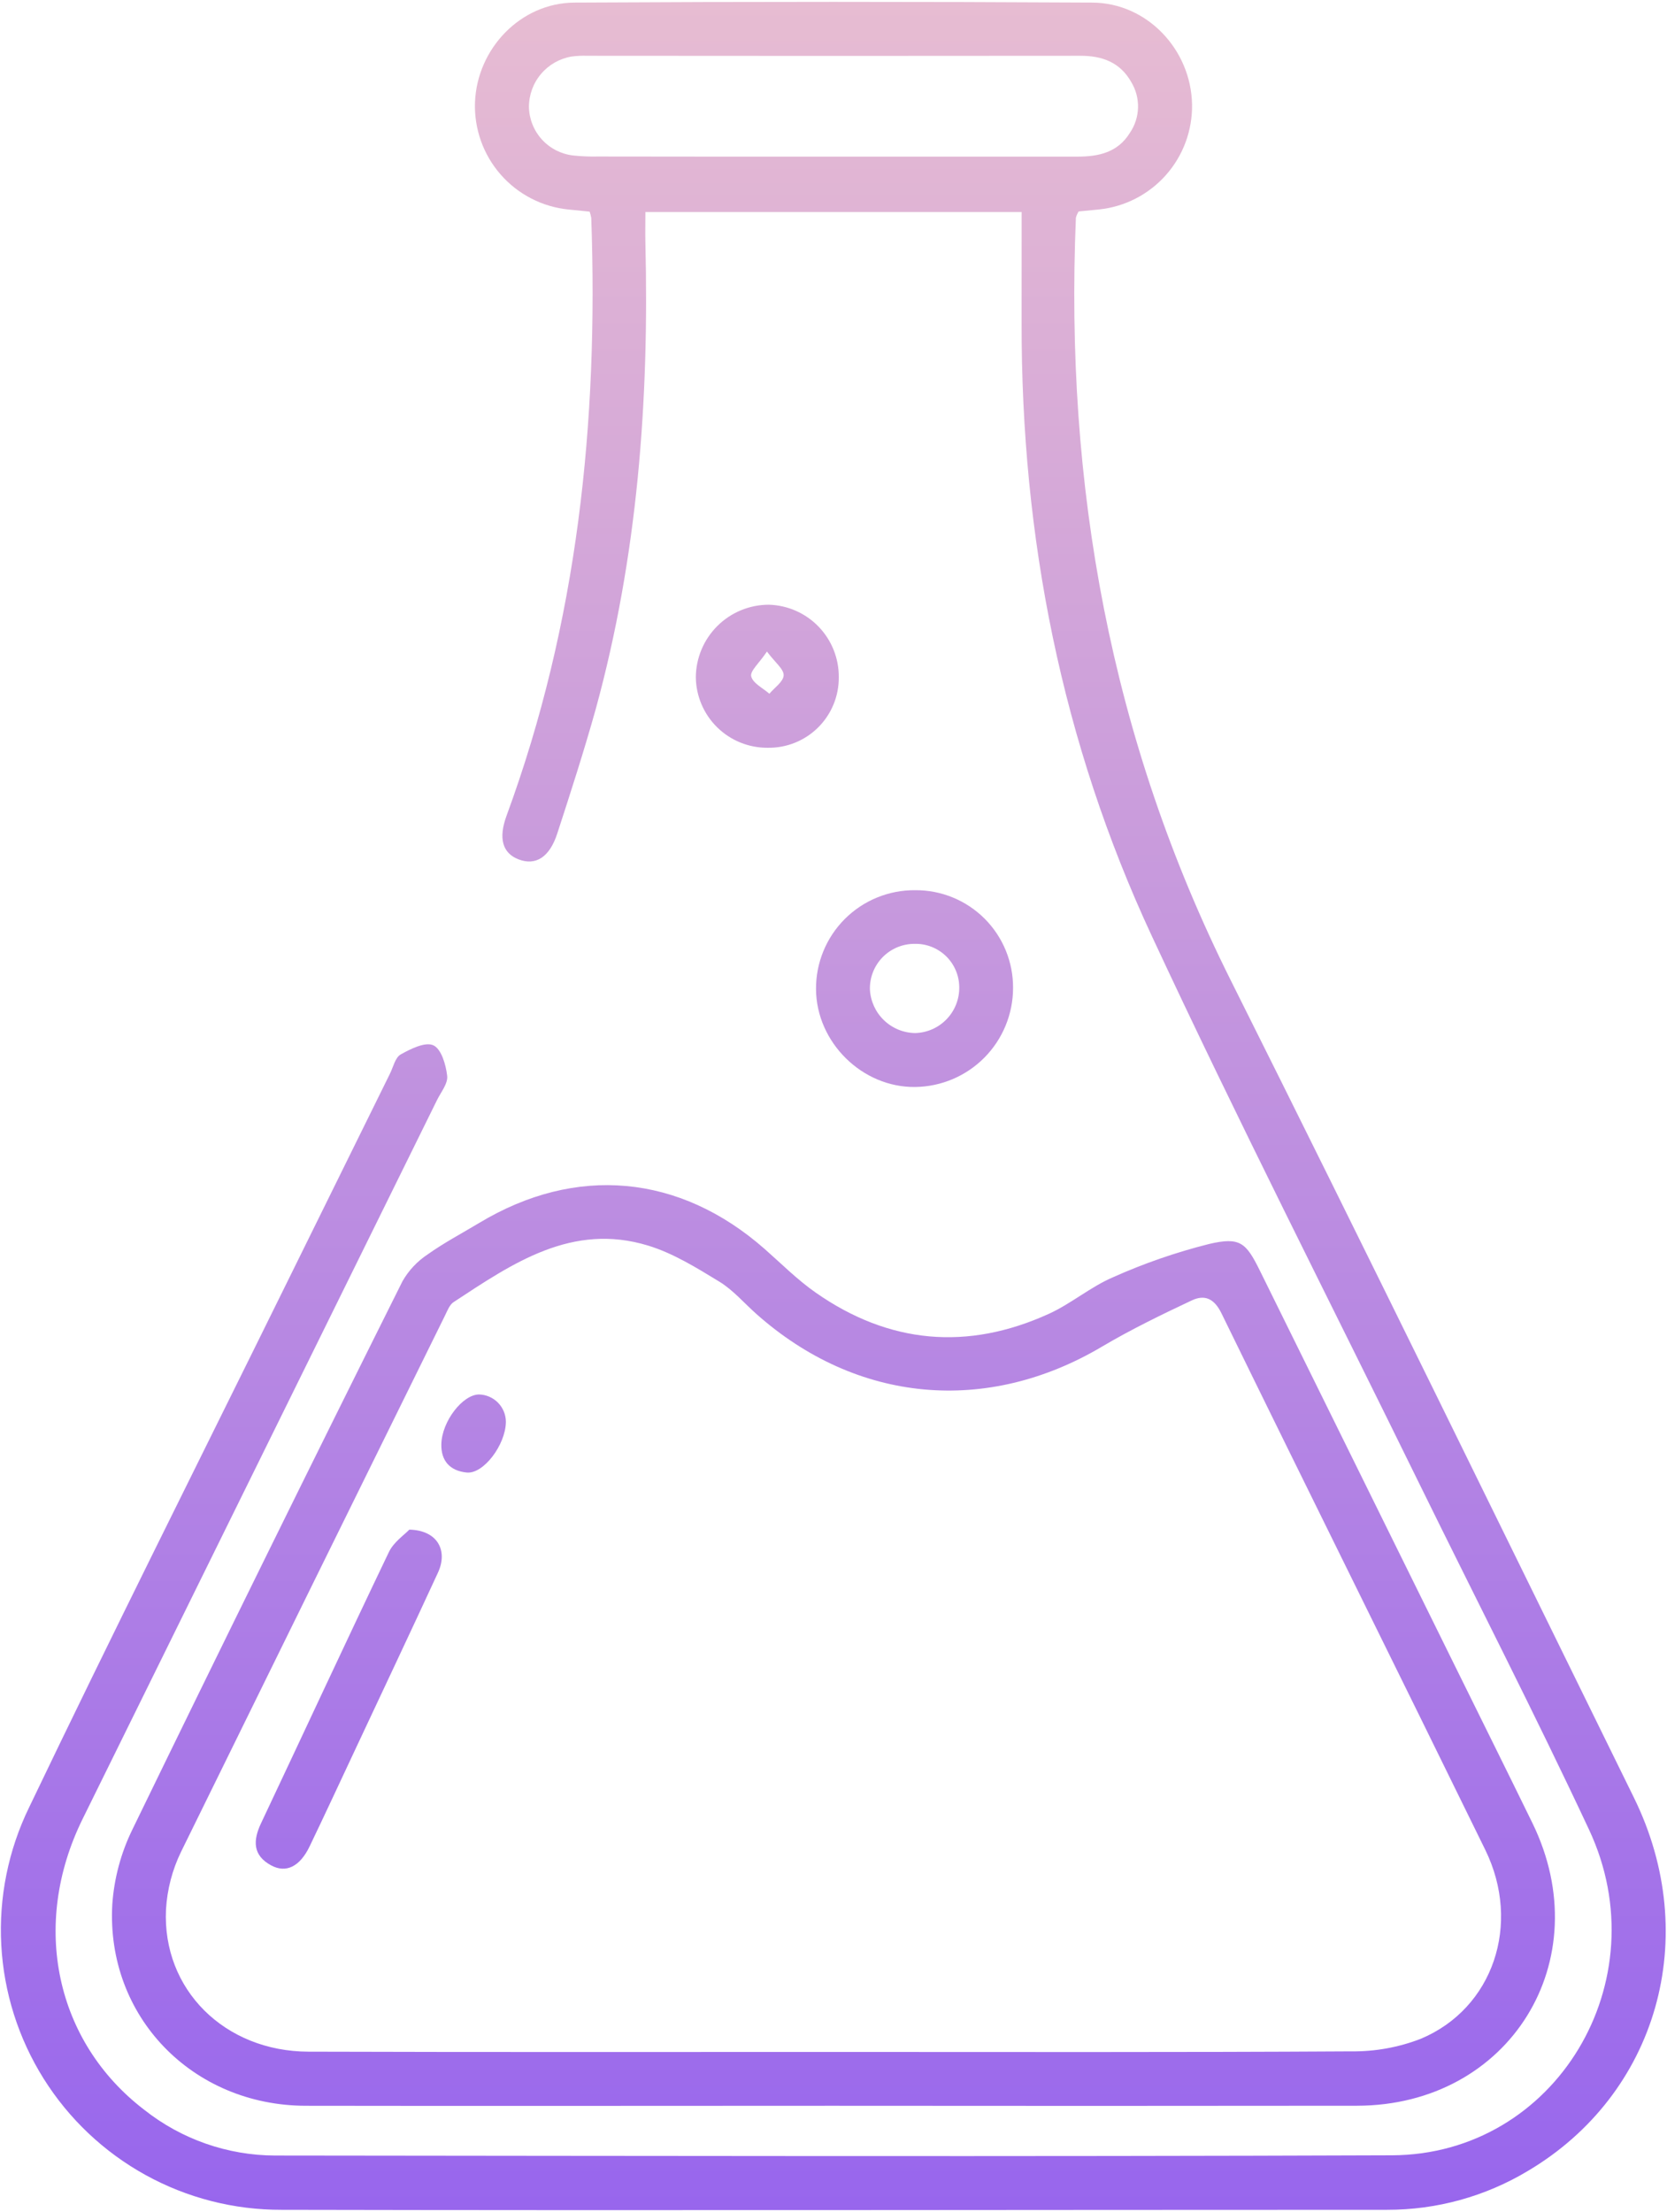
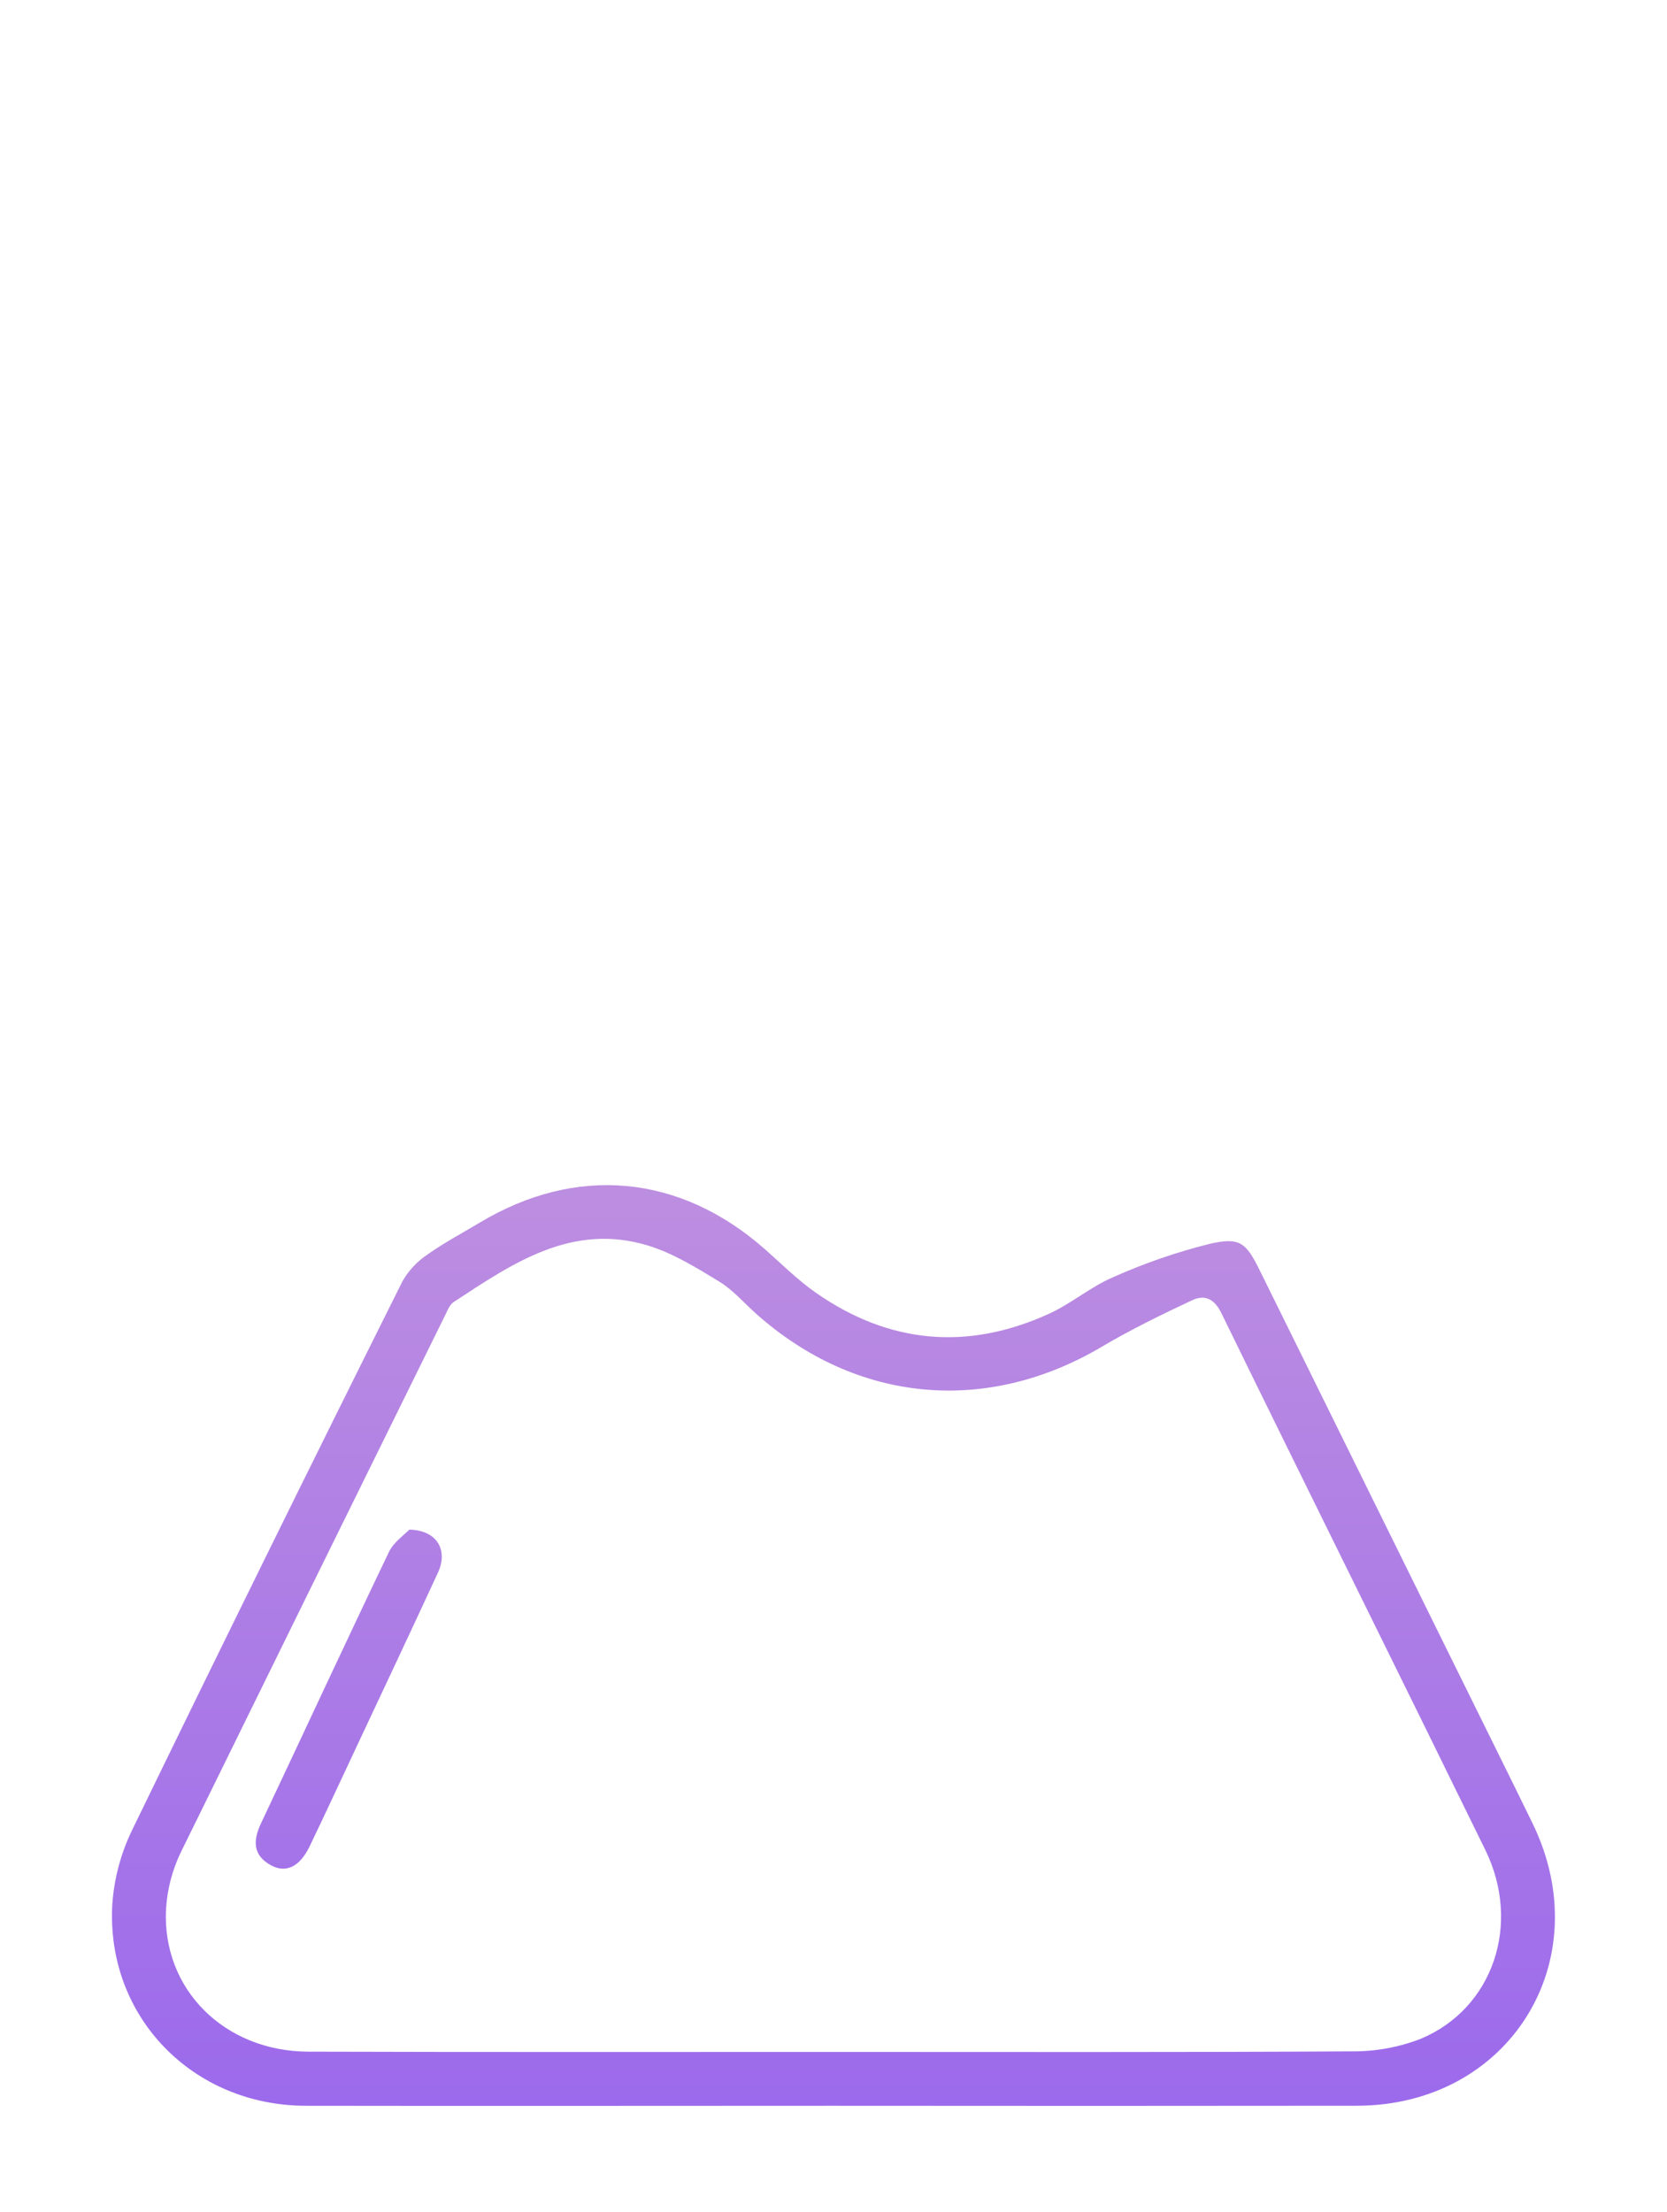
<svg xmlns="http://www.w3.org/2000/svg" width="429" height="569" viewBox="0 0 429 569" fill="none">
-   <path d="M262.92 54.53H166.09C166.09 57.24 166.03 59.85 166.09 62.45C167.09 103.01 164.09 143.17 153.3 182.45C150.3 193.18 146.88 203.77 143.43 214.36C141.43 220.57 137.83 222.76 133.43 221.06C129.34 219.47 128.2 215.71 130.37 209.81C148.66 160.12 154 108.6 152.16 56.07C152.068 55.516 151.928 54.97 151.74 54.44L146.32 53.9C139.549 53.225 133.289 49.996 128.815 44.868C124.342 39.74 121.99 33.1 122.24 26.3C122.78 12.52 133.96 0.75 147.81 0.67C192.25 0.423 236.69 0.423 281.13 0.67C295.24 0.75 306.5 12.79 306.77 26.82C306.893 33.52 304.493 40.021 300.048 45.035C295.603 50.048 289.436 53.209 282.77 53.89C281.07 54.07 279.36 54.22 277.6 54.39C277.274 54.888 277.031 55.435 276.88 56.01C274.01 124.66 285.74 190.23 316.7 252.12C351.7 322.04 386 392.3 420.5 462.46C438.09 498.25 426.5 538.72 393.2 558.46C382.256 565.031 369.725 568.489 356.96 568.46C262.12 568.46 167.28 568.66 72.43 568.46C60.206 568.495 48.174 565.417 37.468 559.516C26.762 553.615 17.735 545.086 11.237 534.732C4.74 524.377 0.985 512.539 0.328 500.332C-0.33 488.125 2.132 475.952 7.48 464.96C28.83 420.39 51 376.27 72.82 332C81.993 313.4 91.173 294.797 100.36 276.19C101.21 274.47 101.71 272.04 103.12 271.25C105.68 269.81 109.42 267.96 111.5 268.89C113.58 269.82 114.75 273.89 115.08 276.75C115.31 278.75 113.47 280.94 112.46 283C82.053 344.687 51.64 406.353 21.22 468C7.84 495.22 14.29 525.25 37.09 542.71C46.682 550.31 58.552 554.463 70.79 554.5C166.6 554.59 262.4 554.8 358.21 554.44C400.31 554.28 427.21 509.63 408.92 470.63C394.92 440.73 379.81 411.31 365.24 381.63C342.24 334.74 318.48 288.16 296.43 240.81C273.22 191 262.81 138.08 262.91 83.09C262.93 73.7 262.92 64.3 262.92 54.53ZM215 40.29C235.76 40.29 256.53 40.29 277.3 40.29C282.77 40.29 287.65 39.21 290.76 34.2C292.076 32.279 292.808 30.019 292.87 27.692C292.932 25.364 292.321 23.069 291.11 21.08C288.24 16.02 283.65 14.34 278.02 14.35C235.72 14.397 193.42 14.397 151.12 14.35C149.784 14.305 148.446 14.368 147.12 14.54C144.043 15.052 141.249 16.64 139.234 19.021C137.219 21.402 136.116 24.421 136.12 27.54C136.19 30.645 137.384 33.619 139.481 35.91C141.577 38.202 144.434 39.655 147.52 40C149.622 40.222 151.737 40.309 153.85 40.26C174.23 40.293 194.613 40.303 215 40.29Z" fill="url(#paint0_linear_231_6)" />
  <path d="M214.21 541.7C169.02 541.7 123.83 541.78 78.64 541.7C49.49 541.62 27.27 518.7 28.9 489.9C29.363 483.203 31.119 476.66 34.07 470.63C56.983 423.49 80.157 376.47 103.59 329.57C105.179 326.803 107.395 324.446 110.06 322.69C114.27 319.69 118.89 317.26 123.33 314.59C148.26 299.59 174.89 302.05 196.77 321.28C201.1 325.09 205.21 329.23 209.91 332.51C228.8 345.72 248.98 347.51 269.91 337.98C275.64 335.38 280.62 331.06 286.4 328.58C294.397 325.002 302.692 322.131 311.19 320C319.11 318.16 320.65 319.62 324.24 326.89C341.08 360.963 357.91 395.053 374.73 429.16C381.27 442.42 387.86 455.66 394.35 468.94C411.64 504.3 388.49 541.64 349.21 541.69C304.21 541.743 259.21 541.747 214.21 541.7ZM214.43 527.85C258.87 527.85 303.31 527.97 347.74 527.7C353.866 527.775 359.949 526.676 365.66 524.46C384.26 516.65 391.58 494.98 382.25 475.9C359.7 429.83 336.85 383.9 314.34 337.84C312.42 333.91 309.92 333.01 306.69 334.53C298.9 338.2 291.12 341.97 283.69 346.36C254 364 220.51 361 194.64 338C191.48 335.19 188.64 331.84 185.09 329.68C179.26 326.13 173.26 322.4 166.82 320.43C147.2 314.43 131.93 324.98 116.72 334.97C115.72 335.63 115.15 337.12 114.57 338.31C91.863 384.31 69.213 430.31 46.62 476.31C44.346 480.966 43.021 486.027 42.72 491.2C41.72 511.79 57.83 527.73 79.39 527.78C124.41 527.92 169.42 527.85 214.43 527.85Z" fill="url(#paint1_linear_231_6)" />
-   <path d="M260.71 254.17C260.7 260.867 258.055 267.29 253.347 272.053C248.639 276.815 242.246 279.533 235.55 279.62C221.93 279.81 210.1 268.18 210 254.48C209.975 251.121 210.619 247.791 211.895 244.683C213.17 241.576 215.053 238.754 217.431 236.382C219.81 234.009 222.637 232.135 225.748 230.868C228.859 229.6 232.191 228.965 235.55 229C238.861 228.979 242.143 229.615 245.206 230.873C248.269 232.13 251.051 233.984 253.392 236.325C255.733 238.667 257.585 241.45 258.841 244.514C260.097 247.577 260.733 250.859 260.71 254.17ZM235.35 242.8C233.819 242.797 232.302 243.101 230.89 243.693C229.478 244.286 228.199 245.156 227.129 246.251C226.059 247.347 225.219 248.645 224.66 250.071C224.1 251.496 223.831 253.019 223.87 254.55C224.029 257.541 225.317 260.361 227.474 262.439C229.63 264.518 232.495 265.701 235.49 265.75C237.02 265.715 238.527 265.379 239.927 264.761C241.326 264.142 242.59 263.254 243.646 262.147C244.702 261.04 245.53 259.736 246.081 258.309C246.633 256.881 246.897 255.36 246.86 253.83C246.835 252.348 246.517 250.885 245.924 249.527C245.331 248.169 244.475 246.941 243.405 245.915C242.334 244.89 241.072 244.087 239.689 243.552C238.307 243.017 236.832 242.762 235.35 242.8Z" fill="url(#paint2_linear_231_6)" />
-   <path d="M197.55 192.36C192.694 192.392 188.024 190.499 184.56 187.096C181.097 183.692 179.123 179.056 179.07 174.2C179.112 169.244 181.11 164.504 184.629 161.013C188.148 157.522 192.903 155.563 197.86 155.56C202.705 155.693 207.304 157.722 210.669 161.209C214.035 164.696 215.899 169.364 215.86 174.21C215.88 176.613 215.42 178.995 214.505 181.217C213.59 183.439 212.239 185.455 210.533 187.146C208.826 188.838 206.798 190.171 204.569 191.066C202.339 191.962 199.952 192.402 197.55 192.36ZM197.37 167.61C195.37 170.61 192.98 172.61 193.32 174C193.77 175.77 196.32 177 198 178.46C199.32 176.89 201.61 175.35 201.67 173.73C201.73 172.11 199.51 170.47 197.37 167.61Z" fill="url(#paint3_linear_231_6)" />
  <path d="M105.34 393.49C112.59 393.65 115.34 398.86 112.71 404.55C105.71 419.72 98.56 434.82 91.47 449.95C87.55 458.29 83.68 466.66 79.69 474.95C77.2 480.15 73.63 481.95 69.78 479.86C65 477.28 65.1 473.43 67.17 469.04C78.17 445.76 88.98 422.42 100.1 399.22C101.35 396.65 104.12 394.79 105.34 393.49Z" fill="url(#paint4_linear_231_6)" />
-   <path d="M130.19 365.8C130.1 371.71 124.42 379.23 120.11 378.8C115.8 378.37 113.47 375.8 113.58 371.5C113.72 365.6 119.09 358.73 123.29 358.72C125.136 358.767 126.891 359.534 128.18 360.856C129.469 362.179 130.191 363.953 130.19 365.8Z" fill="url(#paint5_linear_231_6)" />
  <defs>
    <linearGradient id="paint0_linear_231_6" x1="214.447" y1="0.485" x2="214.447" y2="568.549" gradientUnits="userSpaceOnUse">
      <stop stop-color="#E7BCD2" />
      <stop offset="1" stop-color="#9866ED" />
    </linearGradient>
    <linearGradient id="paint1_linear_231_6" x1="214.447" y1="0.485" x2="214.447" y2="568.549" gradientUnits="userSpaceOnUse">
      <stop stop-color="#E7BCD2" />
      <stop offset="1" stop-color="#9866ED" />
    </linearGradient>
    <linearGradient id="paint2_linear_231_6" x1="214.447" y1="0.485" x2="214.447" y2="568.549" gradientUnits="userSpaceOnUse">
      <stop stop-color="#E7BCD2" />
      <stop offset="1" stop-color="#9866ED" />
    </linearGradient>
    <linearGradient id="paint3_linear_231_6" x1="214.447" y1="0.485" x2="214.447" y2="568.549" gradientUnits="userSpaceOnUse">
      <stop stop-color="#E7BCD2" />
      <stop offset="1" stop-color="#9866ED" />
    </linearGradient>
    <linearGradient id="paint4_linear_231_6" x1="214.447" y1="0.485" x2="214.447" y2="568.549" gradientUnits="userSpaceOnUse">
      <stop stop-color="#E7BCD2" />
      <stop offset="1" stop-color="#9866ED" />
    </linearGradient>
    <linearGradient id="paint5_linear_231_6" x1="214.447" y1="0.485" x2="214.447" y2="568.549" gradientUnits="userSpaceOnUse">
      <stop stop-color="#E7BCD2" />
      <stop offset="1" stop-color="#9866ED" />
    </linearGradient>
  </defs>
</svg>